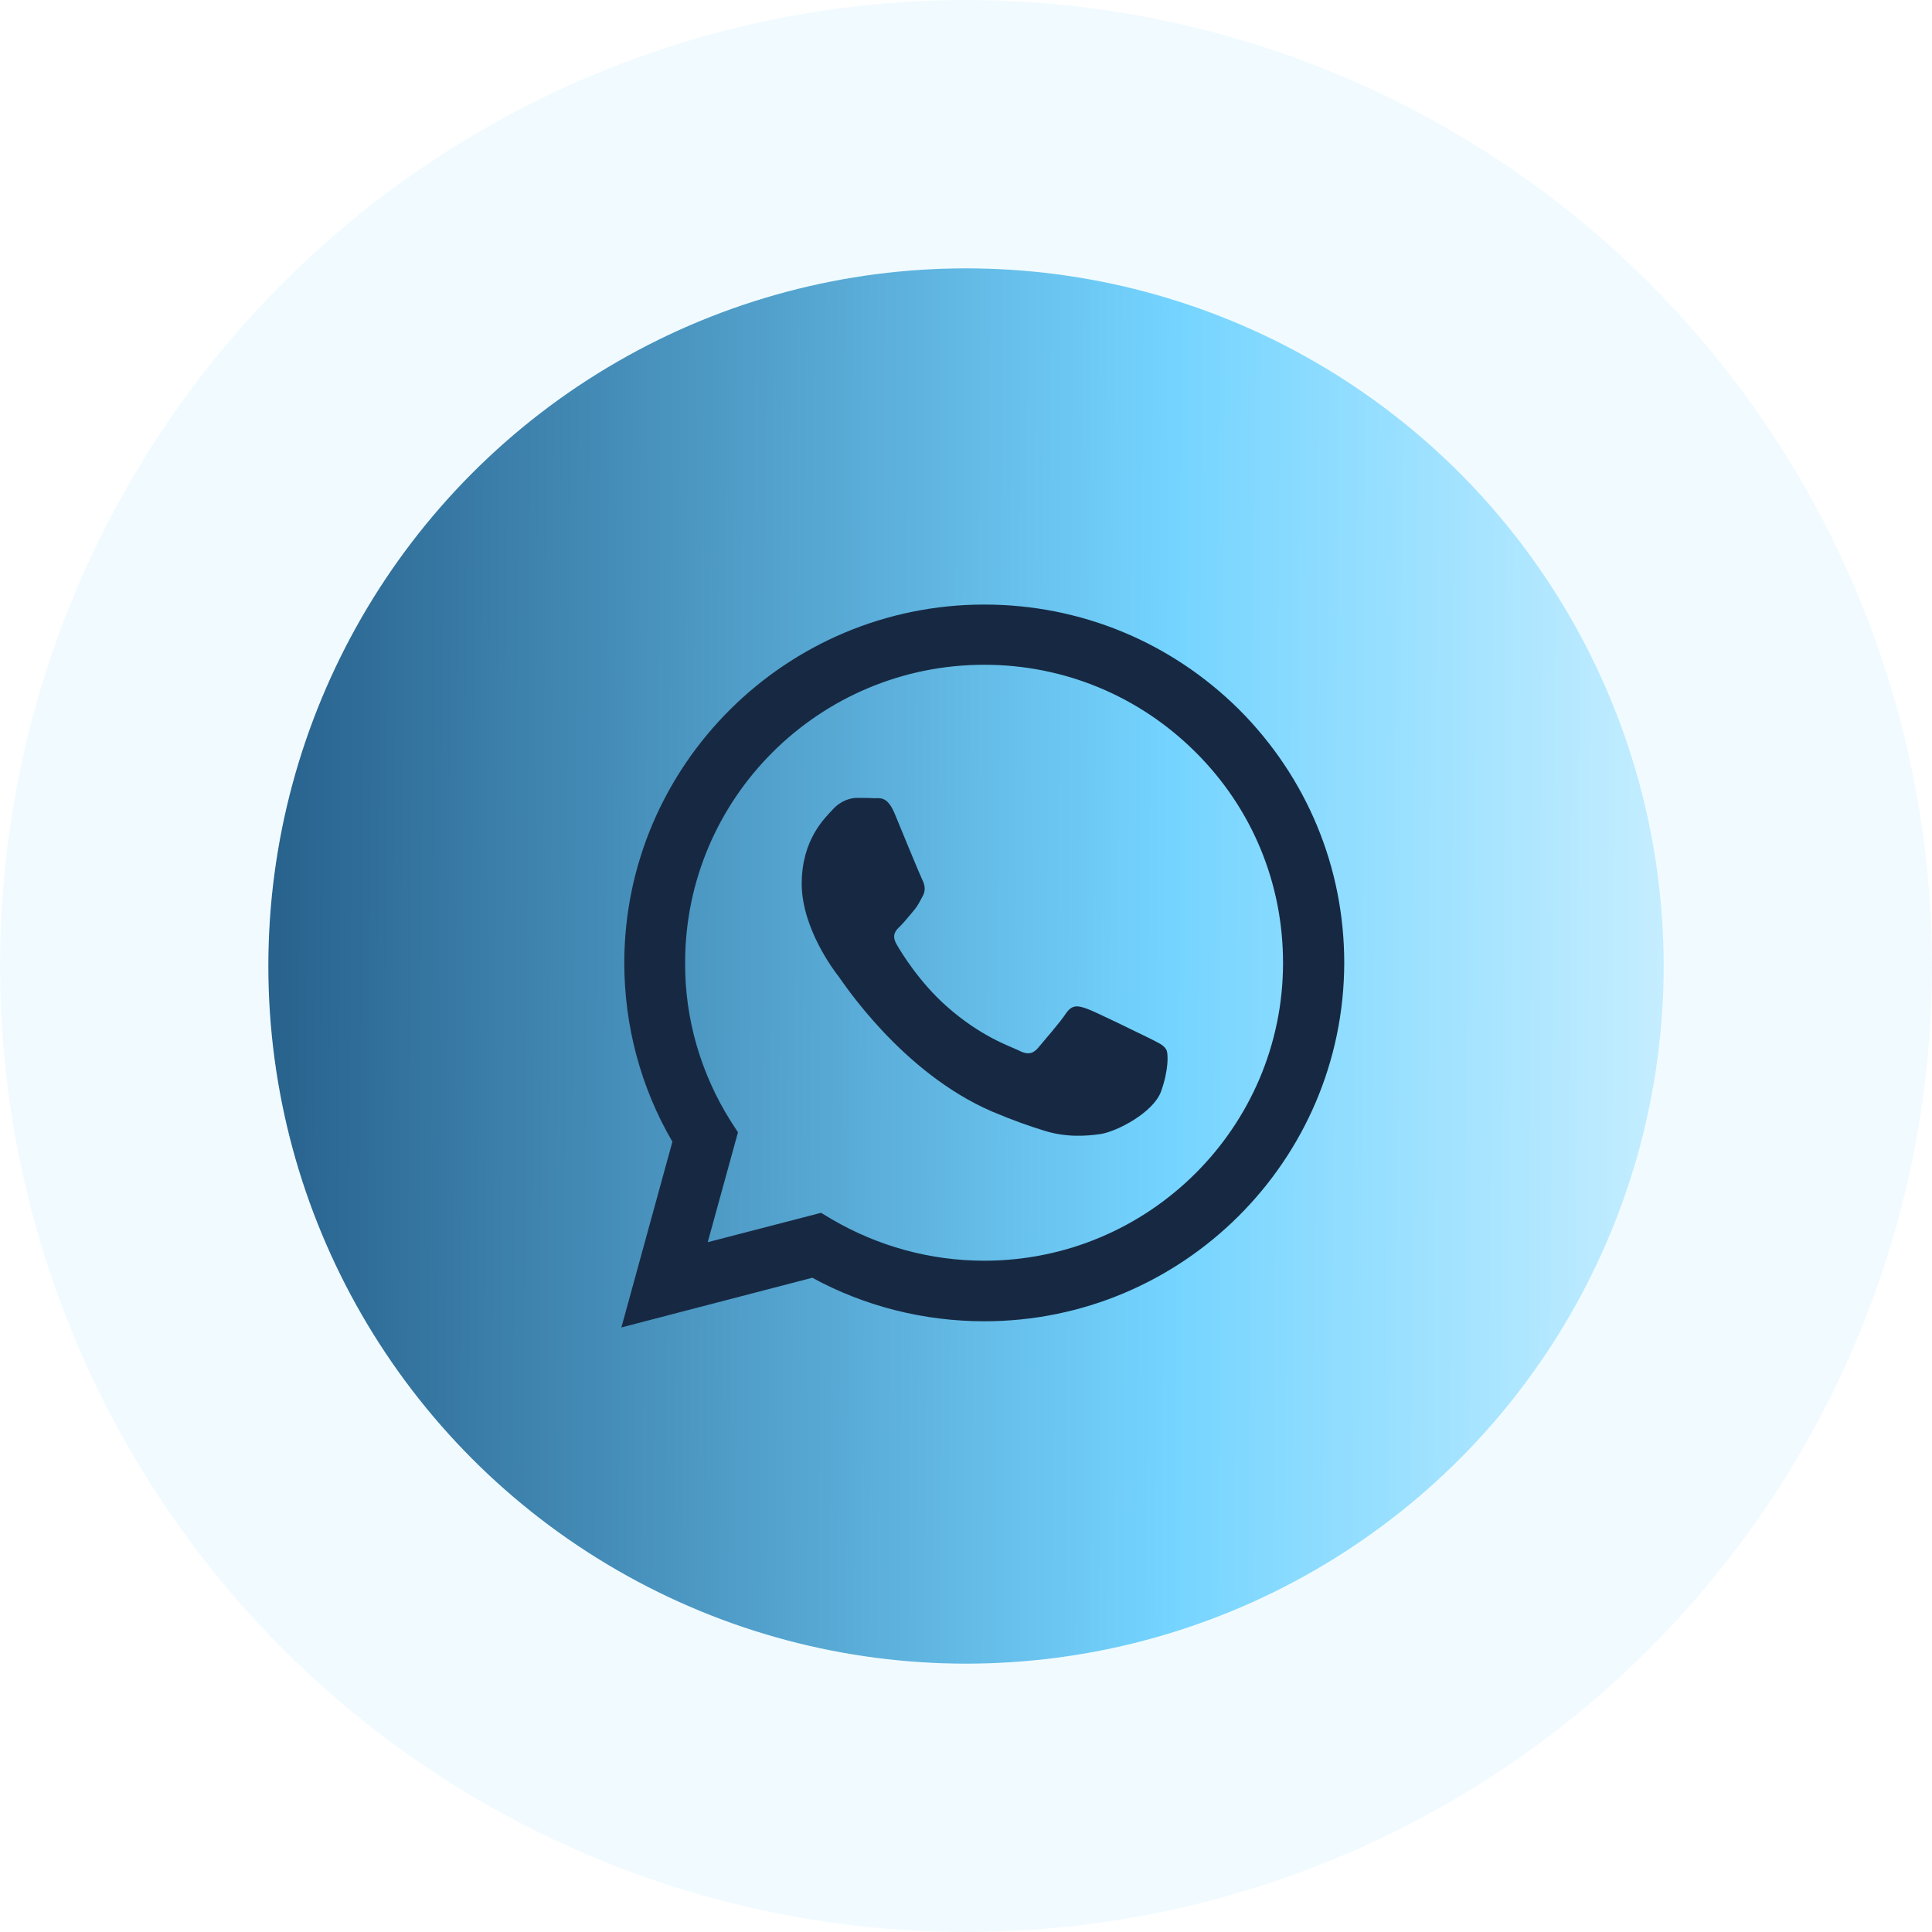
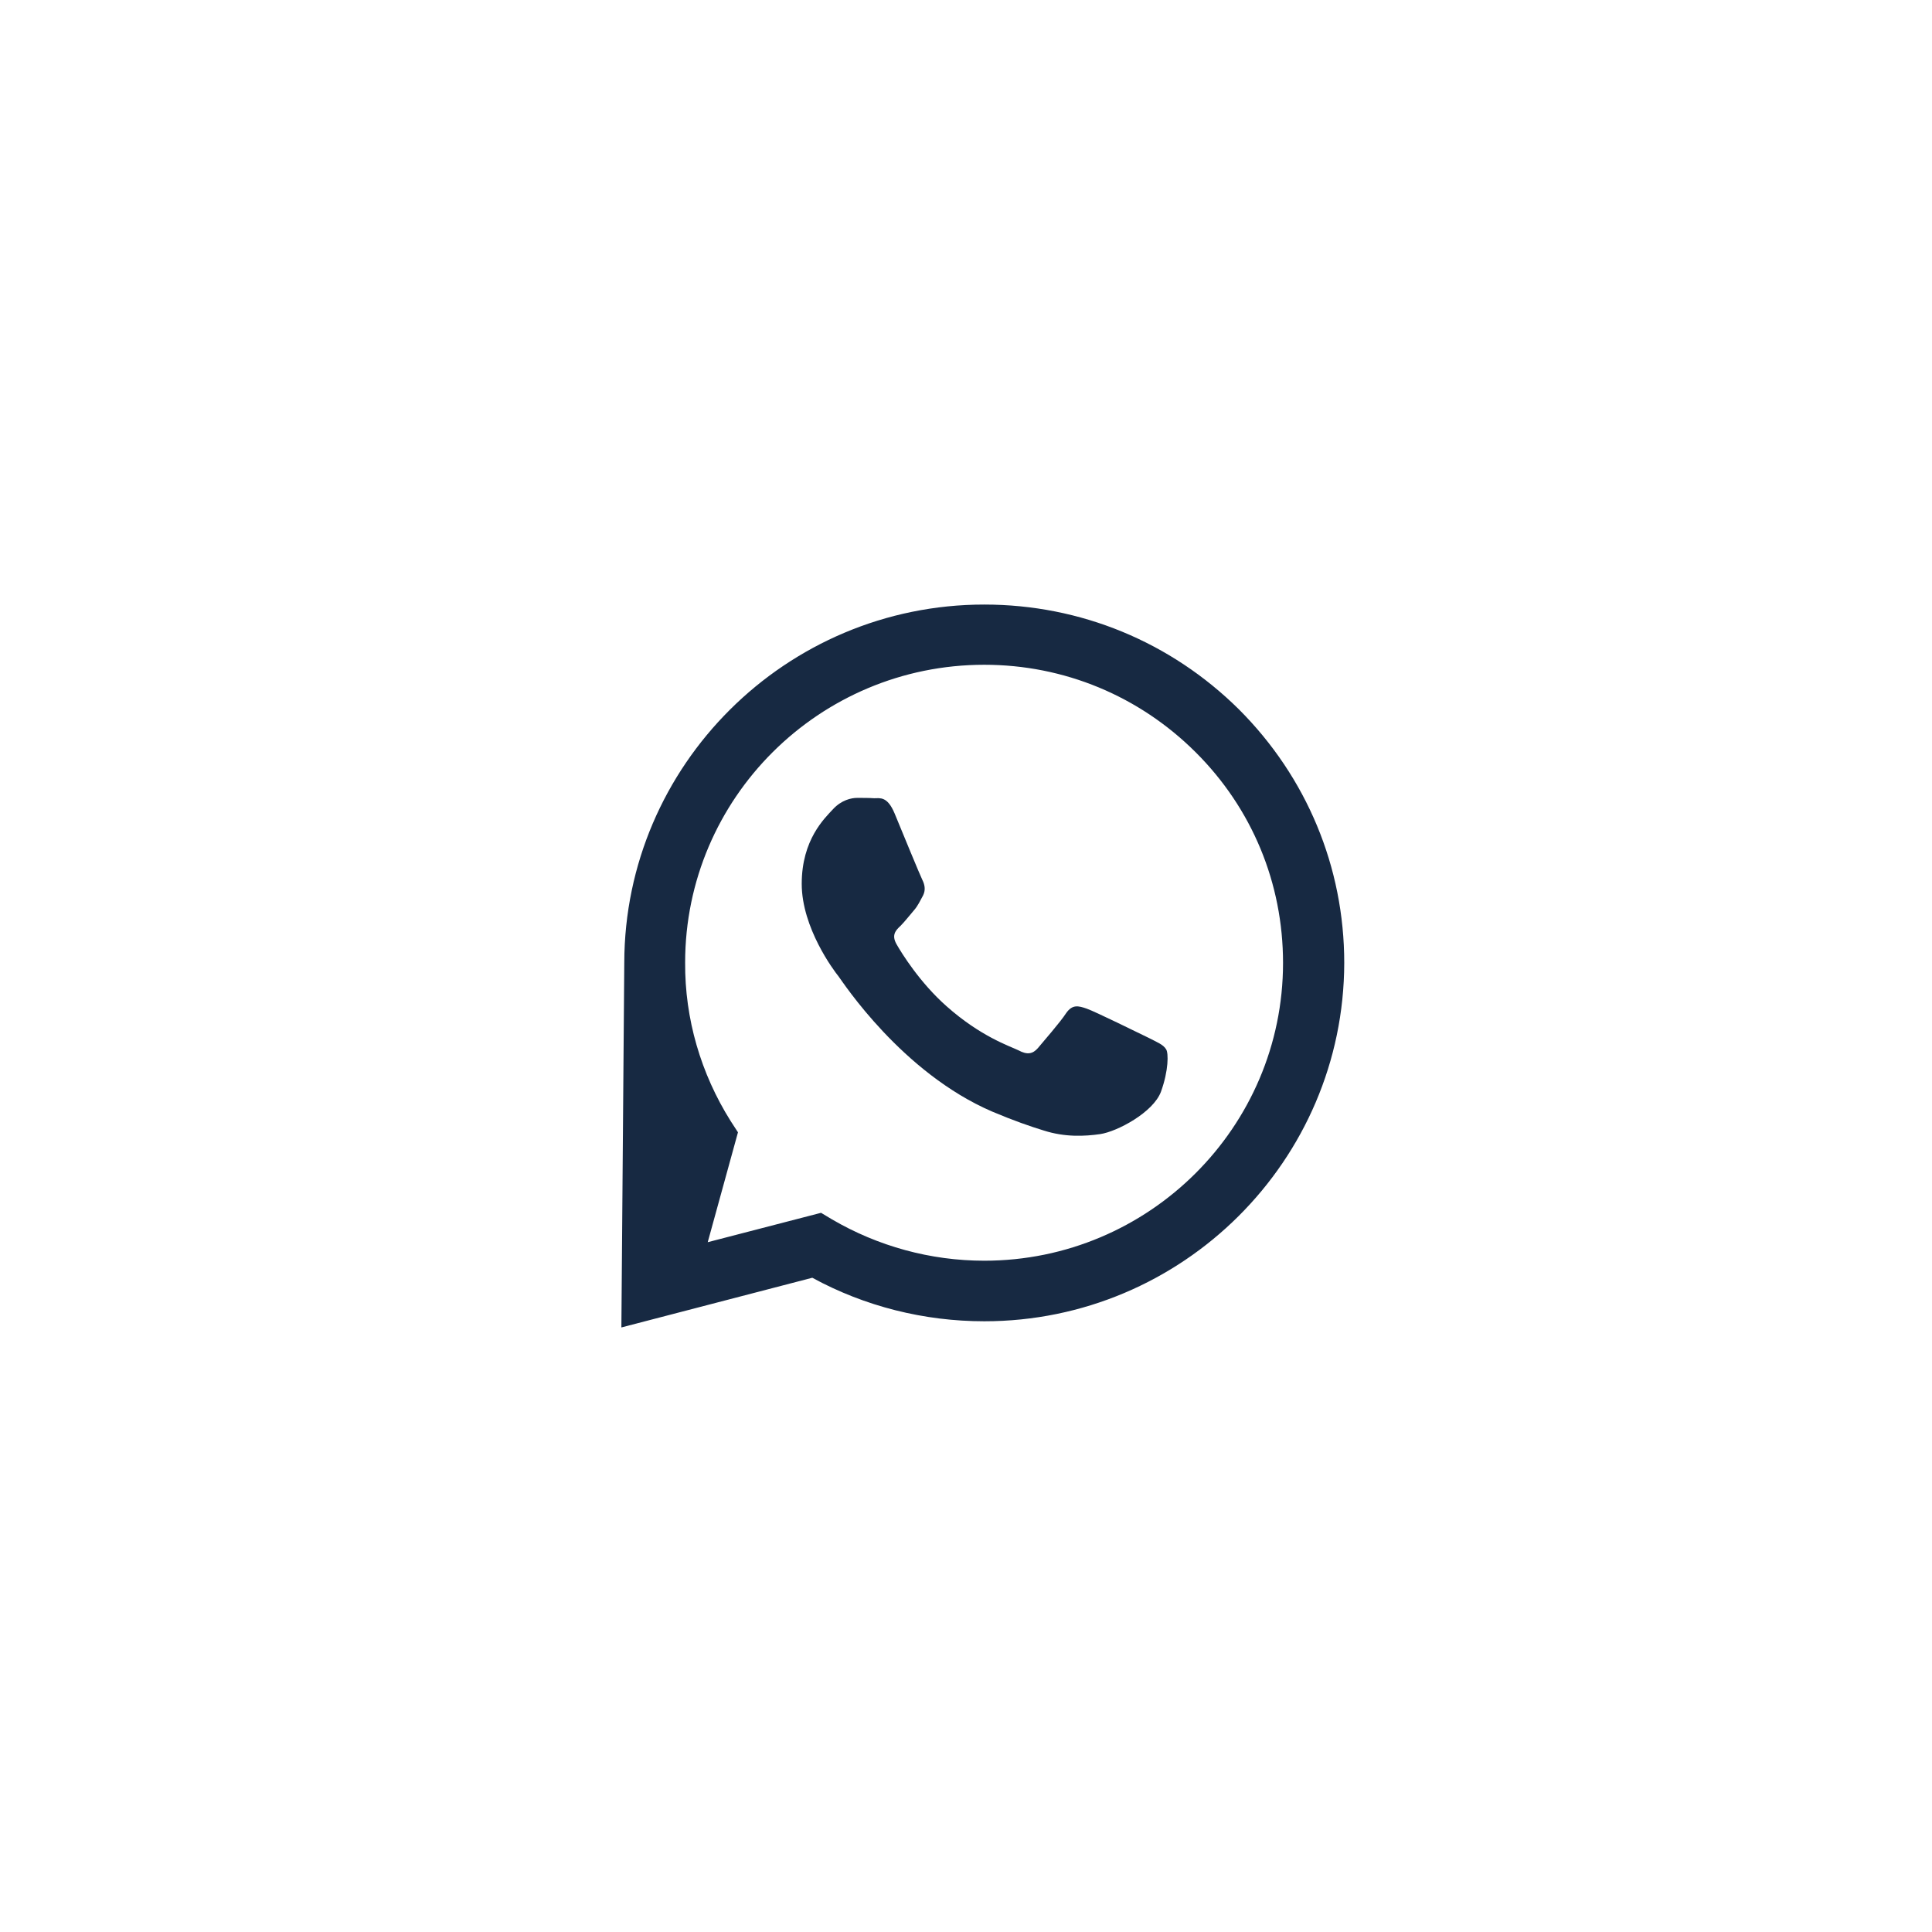
<svg xmlns="http://www.w3.org/2000/svg" width="72" height="72" viewBox="0 0 72 72" fill="none">
-   <circle cx="36" cy="36" r="26" fill="url(#paint0_linear_8_91)" />
-   <circle cx="36" cy="36" r="31" stroke="#74D4FF" stroke-opacity="0.1" stroke-width="10" />
-   <path d="M36.681 22.53C29.294 22.53 23.279 28.518 23.265 35.872C23.265 38.224 23.876 40.522 25.058 42.549L23.157 49.47L30.272 47.618C32.227 48.686 34.44 49.24 36.681 49.24C44.068 49.24 50.083 43.252 50.096 35.885C50.096 32.317 48.698 28.964 46.172 26.437C43.633 23.922 40.266 22.53 36.681 22.53ZM36.681 46.983C34.671 46.983 32.716 46.442 31.005 45.442L30.598 45.198L26.375 46.293L27.502 42.198L27.23 41.779C26.117 40.008 25.519 37.967 25.533 35.872C25.533 29.748 30.53 24.774 36.681 24.774C39.654 24.774 42.452 25.936 44.556 28.032C46.661 30.127 47.815 32.911 47.815 35.885C47.815 42.008 42.818 46.983 36.681 46.983ZM42.791 38.67C42.452 38.507 40.809 37.696 40.496 37.588C40.184 37.48 39.967 37.426 39.736 37.751C39.519 38.088 38.867 38.832 38.677 39.062C38.487 39.278 38.283 39.319 37.957 39.143C37.618 38.98 36.545 38.629 35.269 37.494C34.277 36.615 33.599 35.52 33.408 35.182C33.218 34.844 33.381 34.669 33.558 34.506C33.707 34.358 33.897 34.114 34.06 33.925C34.223 33.736 34.277 33.587 34.4 33.371C34.508 33.155 34.454 32.952 34.373 32.79C34.291 32.627 33.612 30.978 33.34 30.316C33.069 29.667 32.797 29.748 32.58 29.748C32.39 29.735 32.159 29.735 31.942 29.735C31.725 29.735 31.358 29.816 31.046 30.154C30.733 30.492 29.878 31.289 29.878 32.938C29.878 34.574 31.073 36.169 31.249 36.385C31.412 36.602 33.612 39.981 36.98 41.427C37.781 41.765 38.405 41.981 38.894 42.13C39.695 42.387 40.428 42.346 40.999 42.265C41.637 42.171 42.981 41.454 43.266 40.684C43.551 39.9 43.551 39.237 43.456 39.102C43.348 38.926 43.131 38.845 42.791 38.67Z" fill="#172942" />
+   <path d="M36.681 22.53C29.294 22.53 23.279 28.518 23.265 35.872L23.157 49.47L30.272 47.618C32.227 48.686 34.44 49.24 36.681 49.24C44.068 49.24 50.083 43.252 50.096 35.885C50.096 32.317 48.698 28.964 46.172 26.437C43.633 23.922 40.266 22.53 36.681 22.53ZM36.681 46.983C34.671 46.983 32.716 46.442 31.005 45.442L30.598 45.198L26.375 46.293L27.502 42.198L27.23 41.779C26.117 40.008 25.519 37.967 25.533 35.872C25.533 29.748 30.53 24.774 36.681 24.774C39.654 24.774 42.452 25.936 44.556 28.032C46.661 30.127 47.815 32.911 47.815 35.885C47.815 42.008 42.818 46.983 36.681 46.983ZM42.791 38.67C42.452 38.507 40.809 37.696 40.496 37.588C40.184 37.48 39.967 37.426 39.736 37.751C39.519 38.088 38.867 38.832 38.677 39.062C38.487 39.278 38.283 39.319 37.957 39.143C37.618 38.98 36.545 38.629 35.269 37.494C34.277 36.615 33.599 35.52 33.408 35.182C33.218 34.844 33.381 34.669 33.558 34.506C33.707 34.358 33.897 34.114 34.06 33.925C34.223 33.736 34.277 33.587 34.4 33.371C34.508 33.155 34.454 32.952 34.373 32.79C34.291 32.627 33.612 30.978 33.34 30.316C33.069 29.667 32.797 29.748 32.58 29.748C32.39 29.735 32.159 29.735 31.942 29.735C31.725 29.735 31.358 29.816 31.046 30.154C30.733 30.492 29.878 31.289 29.878 32.938C29.878 34.574 31.073 36.169 31.249 36.385C31.412 36.602 33.612 39.981 36.98 41.427C37.781 41.765 38.405 41.981 38.894 42.13C39.695 42.387 40.428 42.346 40.999 42.265C41.637 42.171 42.981 41.454 43.266 40.684C43.551 39.9 43.551 39.237 43.456 39.102C43.348 38.926 43.131 38.845 42.791 38.67Z" fill="#172942" />
  <defs>
    <linearGradient id="paint0_linear_8_91" x1="4.725" y1="2.973" x2="63.425" y2="3.322" gradientUnits="userSpaceOnUse">
      <stop stop-color="#1B4F7A" />
      <stop offset="0.665" stop-color="#74D4FF" />
      <stop offset="1" stop-color="#CAEFFF" />
    </linearGradient>
  </defs>
</svg>